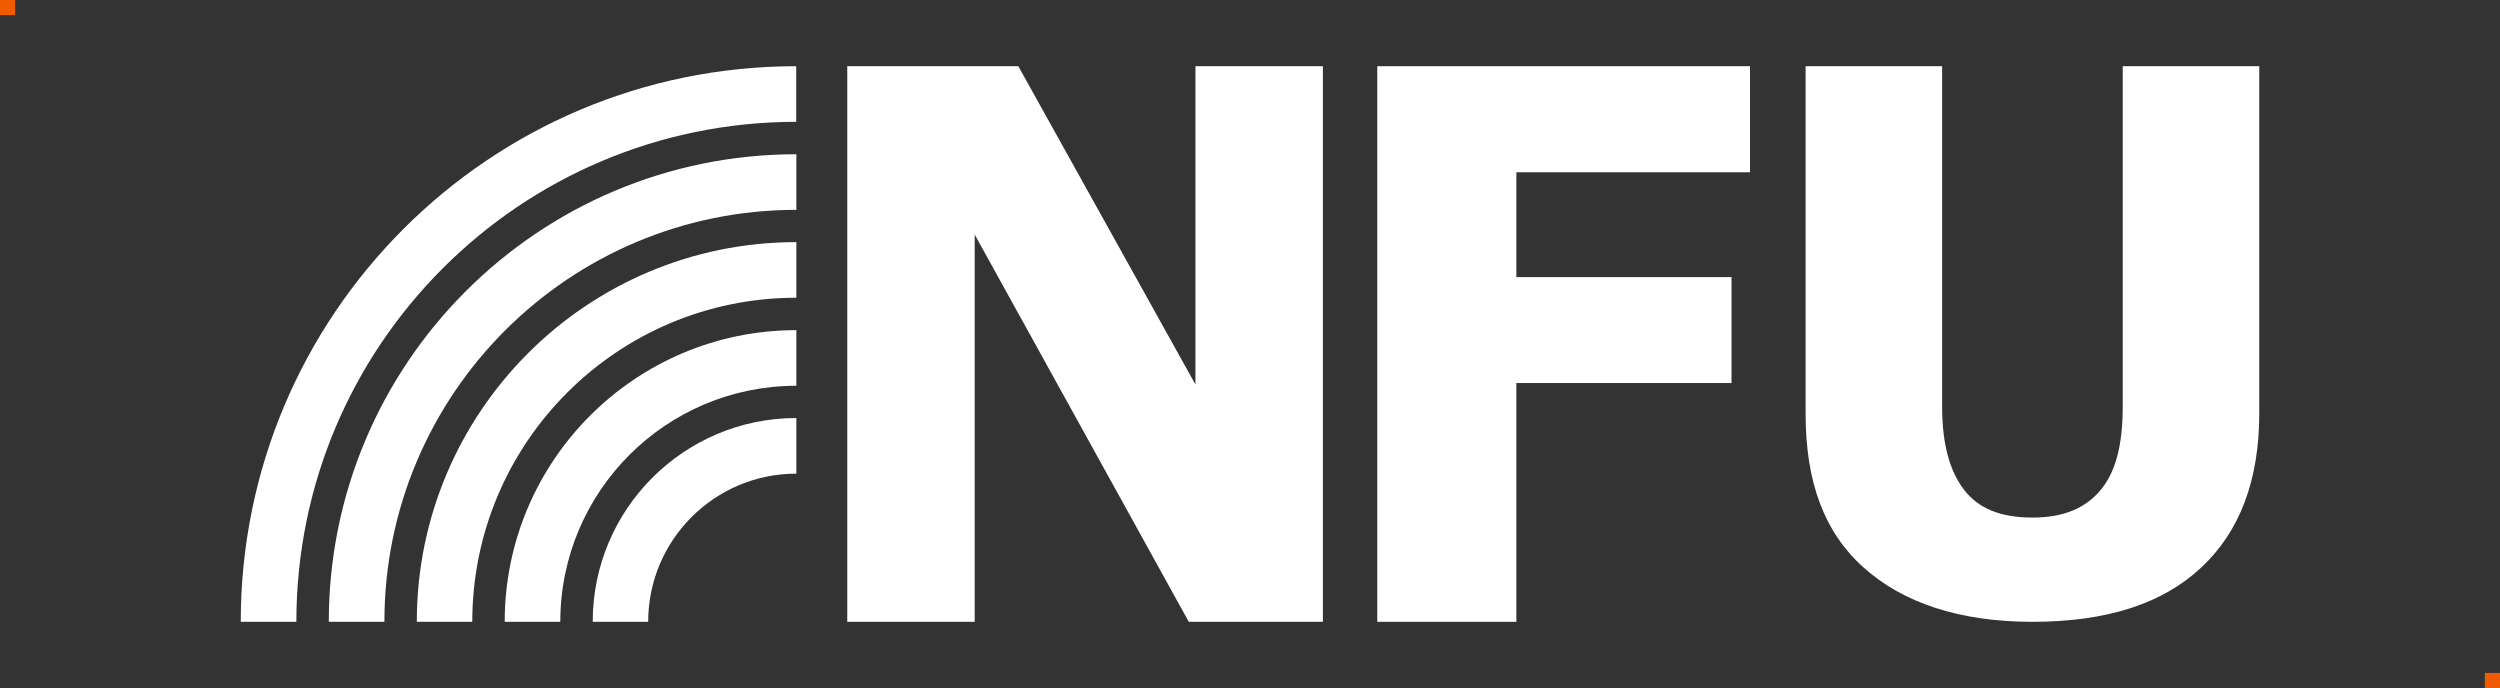
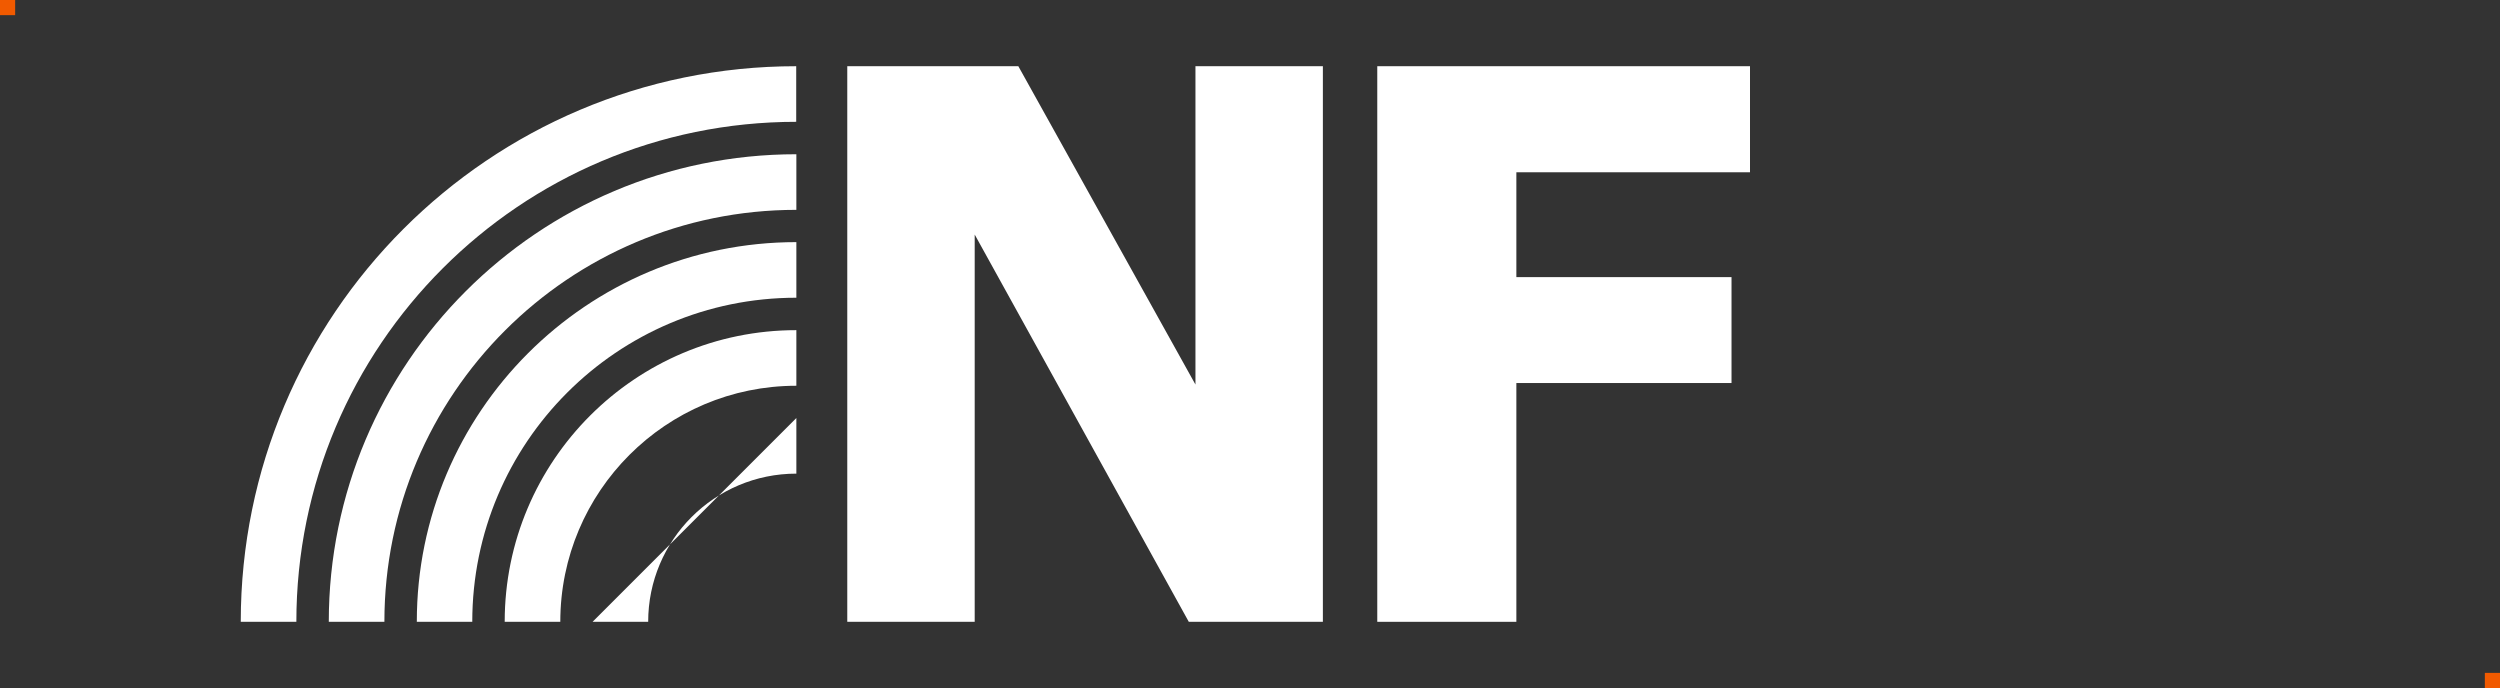
<svg xmlns="http://www.w3.org/2000/svg" id="Logos" viewBox="0 0 165 45.41">
  <rect x="0" y="0" width="165" height="45.41" fill="#333333" stroke="none" />
  <defs>
    <style>
      .cls-1 {
        fill: #fff;
      }

      .cls-2 {
        fill: #f15a00;
      }
    </style>
  </defs>
  <g>
-     <path class="cls-1" d="M39.11,41.04h3.67c0-5.4,4.38-9.78,9.78-9.78v-3.67c-7.42,0-13.44,6.02-13.44,13.44Z" />
+     <path class="cls-1" d="M39.11,41.04h3.67c0-5.4,4.38-9.78,9.78-9.78v-3.67Z" />
    <path class="cls-1" d="M33.31,41.04h3.67c0-8.61,6.98-15.58,15.58-15.58v-3.67c-10.63,0-19.25,8.62-19.25,19.25Z" />
    <path class="cls-1" d="M27.5,41.04h3.67c0-11.81,9.57-21.39,21.39-21.39v-3.67c-13.84,0-25.05,11.22-25.05,25.05Z" />
    <path class="cls-1" d="M21.7,41.04h3.67c0-15.02,12.17-27.19,27.19-27.19v-3.67c-17.04,0-30.86,13.82-30.86,30.86Z" />
    <path class="cls-1" d="M52.55,8.04v-3.67c-20.25,0-36.66,16.42-36.66,36.67h3.67c0-18.22,14.77-33,33-33Z" />
    <polygon class="cls-1" points="87.31 41.04 78.46 41.04 64.33 15.48 64.33 41.04 55.92 41.04 55.92 4.37 67.21 4.37 78.9 25.38 78.9 4.37 87.31 4.37 87.31 41.04" />
    <polygon class="cls-1" points="115.5 11.37 100.08 11.37 100.08 18.29 114.28 18.29 114.28 25.28 100.08 25.28 100.08 41.04 90.9 41.04 90.9 4.37 115.5 4.37 115.5 11.37" />
-     <path class="cls-1" d="M134.14,41.04c-4.82,0-8.56-1.26-11.15-3.59-2.6-2.33-3.82-5.65-3.82-10.14V4.37h9.01v22.46c0,2.49.51,4.28,1.45,5.5.94,1.22,2.39,1.83,4.51,1.83s3.54-.66,4.51-1.83c.97-1.17,1.45-2.91,1.45-5.5V4.37h9.01v22.92c0,4.42-1.29,7.79-3.82,10.16-2.53,2.37-6.18,3.59-11.15,3.59Z" />
  </g>
  <rect class="cls-2" width="1" height="1" />
  <rect class="cls-2" x="164" y="44.41" width="1" height="1" />
</svg>